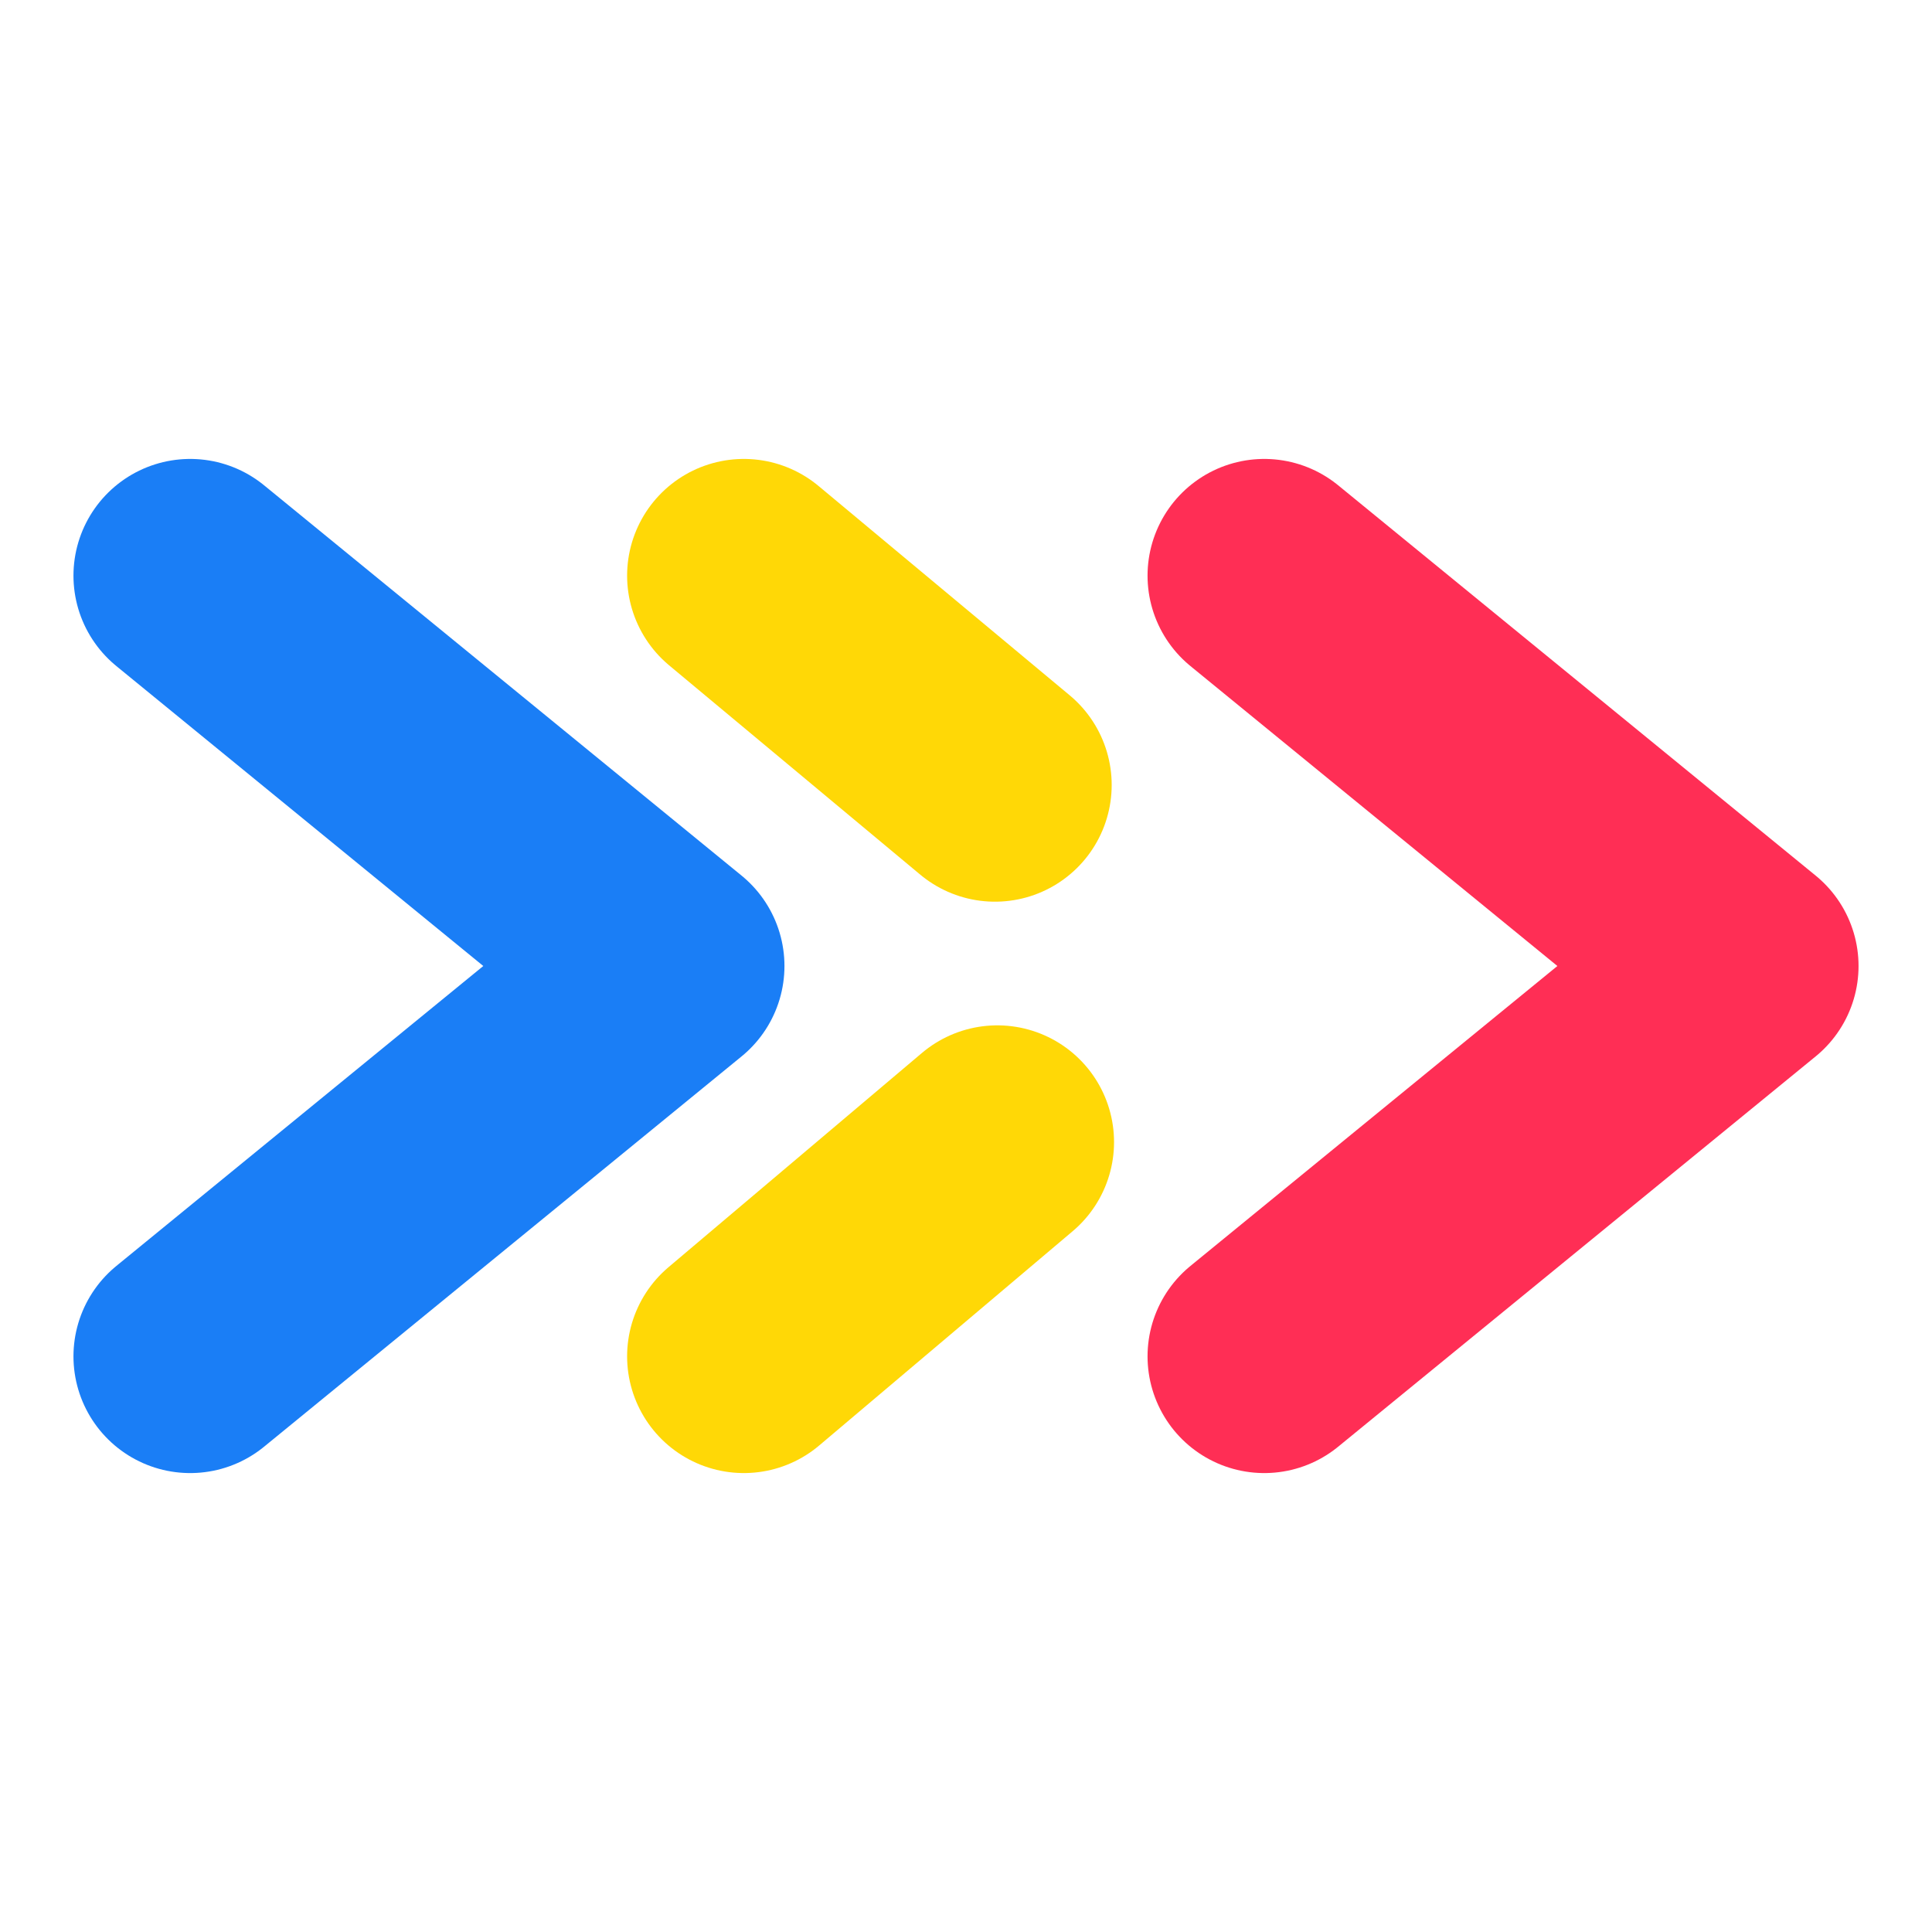
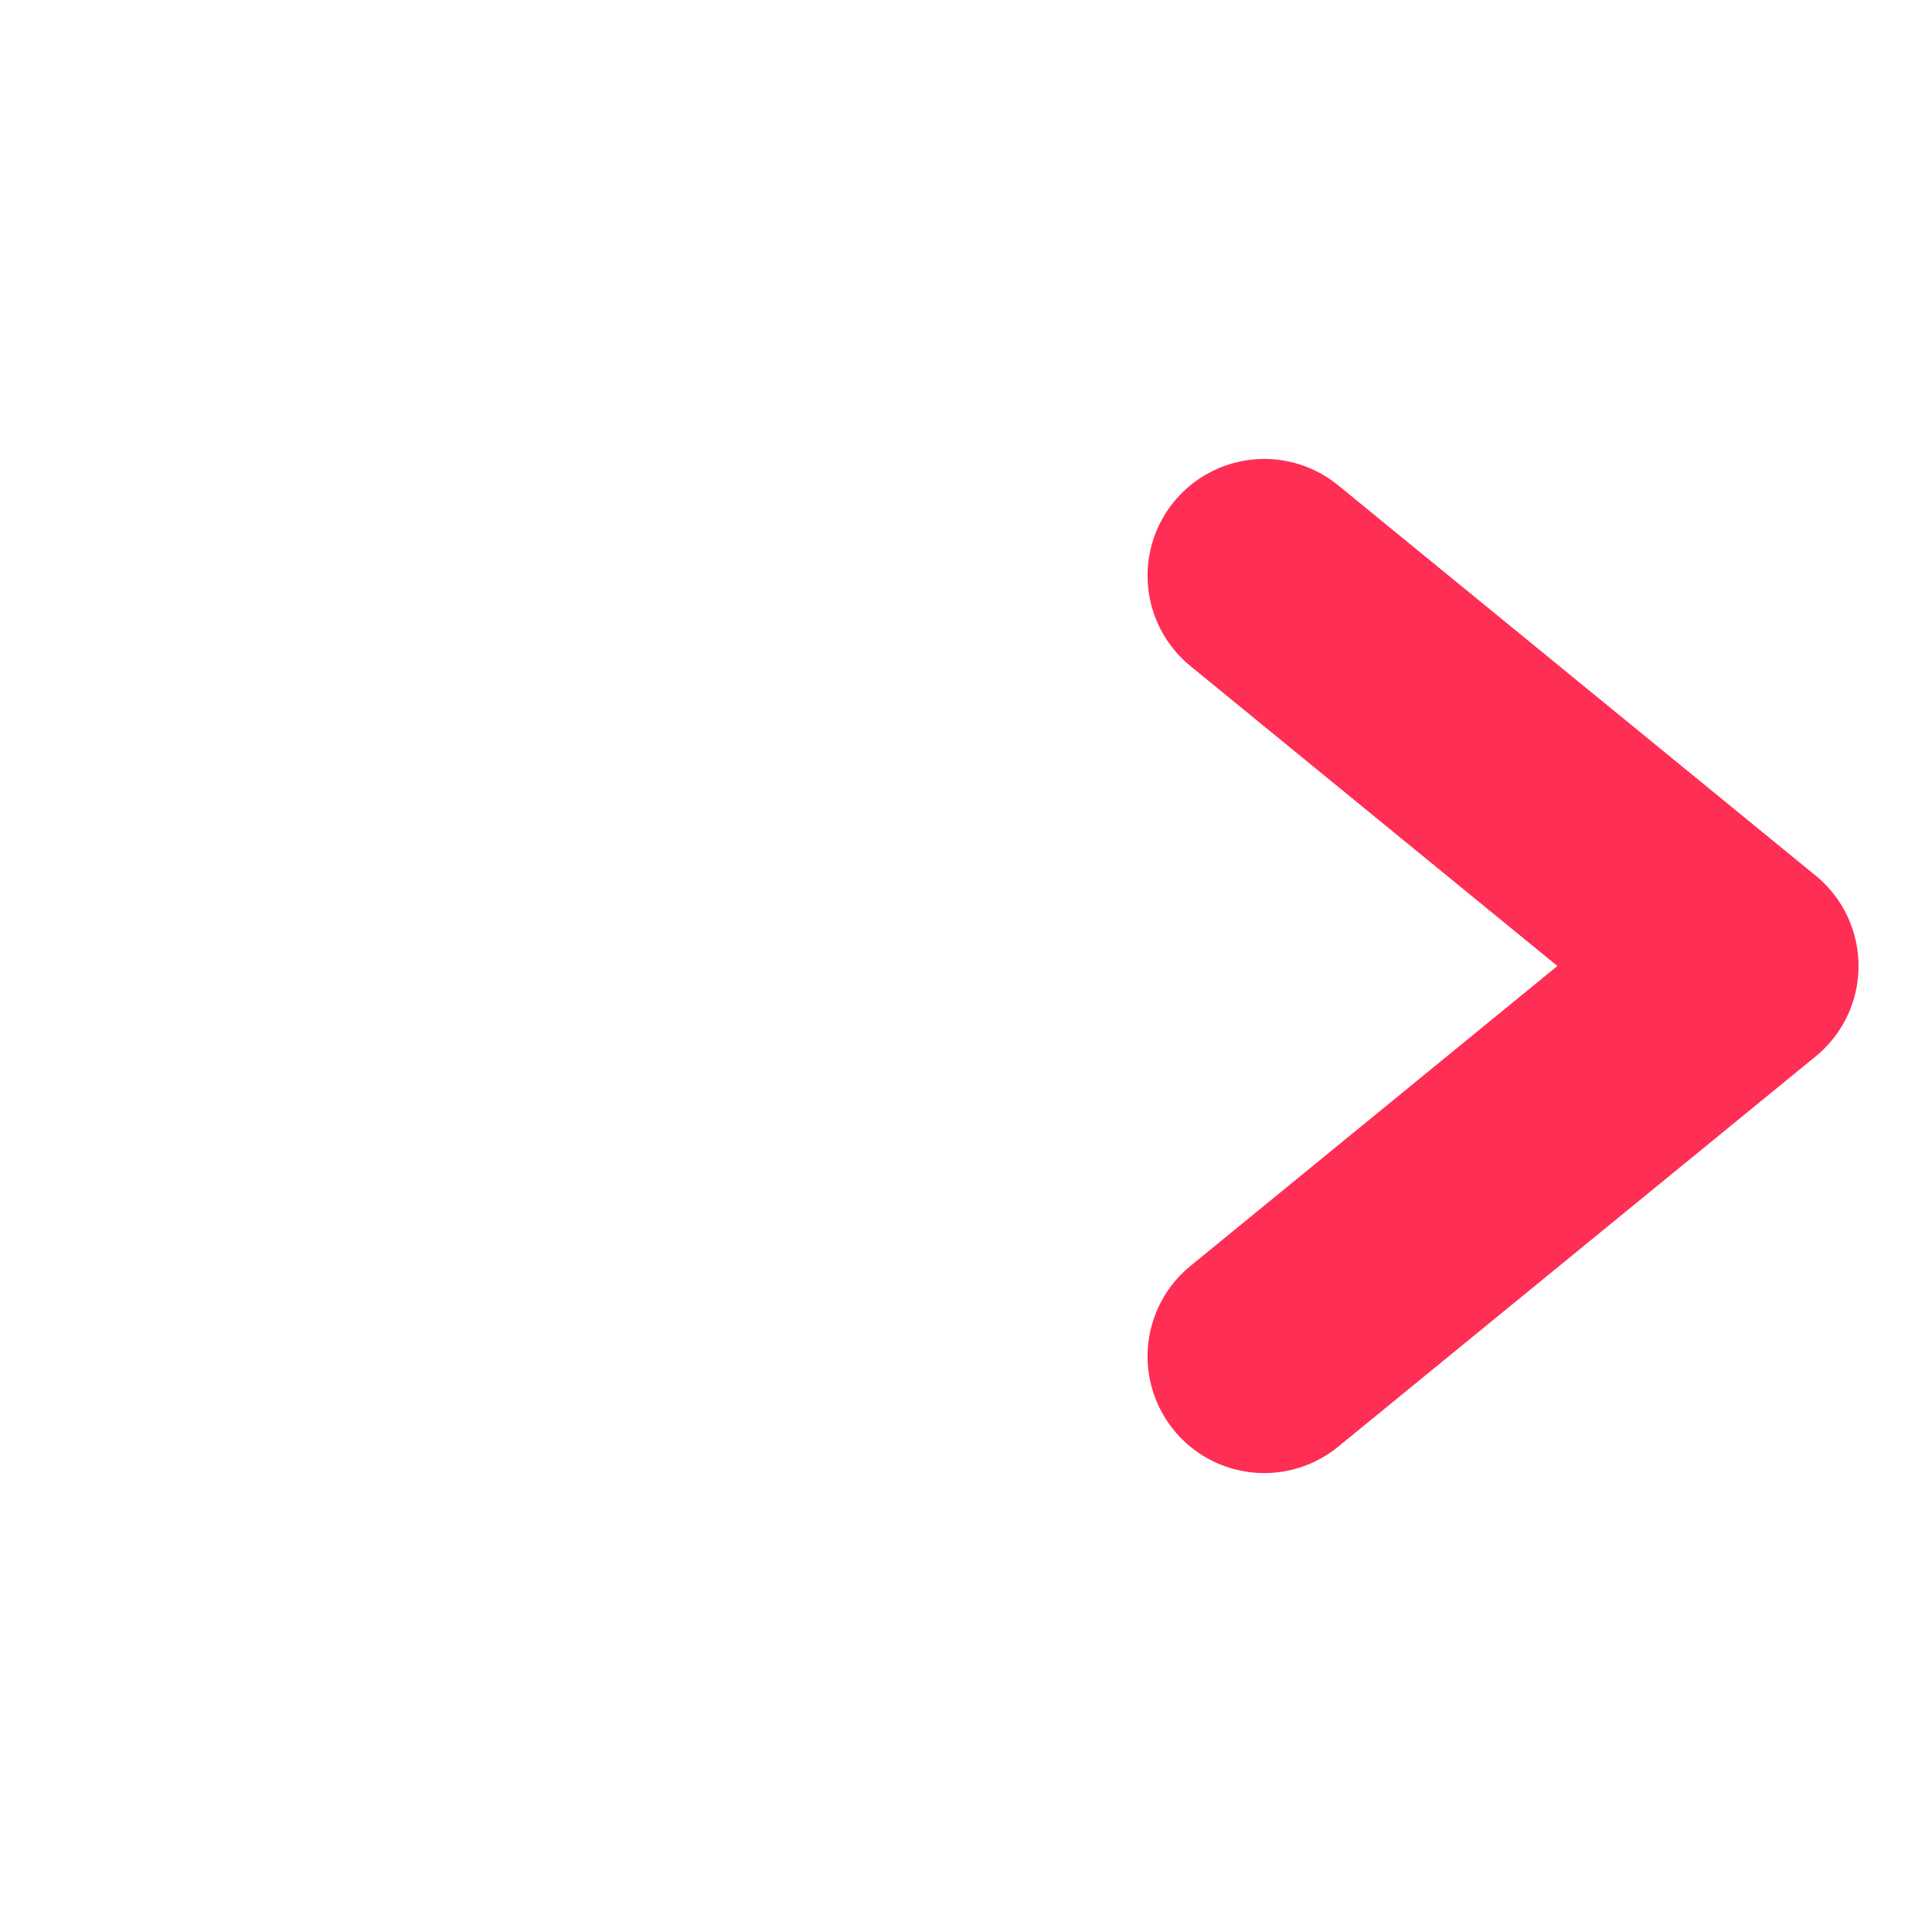
<svg xmlns="http://www.w3.org/2000/svg" id="Layer_2" data-name="Layer 2" viewBox="0 0 5828.99 5828.99">
  <defs>
    <style>
      .cls-1 {
        stroke: #ff2e55;
      }

      .cls-1, .cls-2, .cls-3 {
        fill: none;
        stroke-linecap: round;
        stroke-linejoin: round;
        stroke-width: 704.32px;
      }

      .cls-2 {
        stroke: #1a7ef6;
      }

      .cls-3 {
        stroke: #ffd806;
      }
    </style>
  </defs>
  <g id="g1">
-     <path id="path51" class="cls-2" d="M573.8,1736.79l1440.8,1177.71-1440.8,1177.71" />
-     <path id="path52" class="cls-3" d="M2244.21,1736.79l757.67,631.52M3008.99,3445.72l-764.78,646.48" />
    <path id="path53" class="cls-1" d="M3814.39,1736.79l1440.8,1177.71-1440.8,1177.71" />
  </g>
</svg>